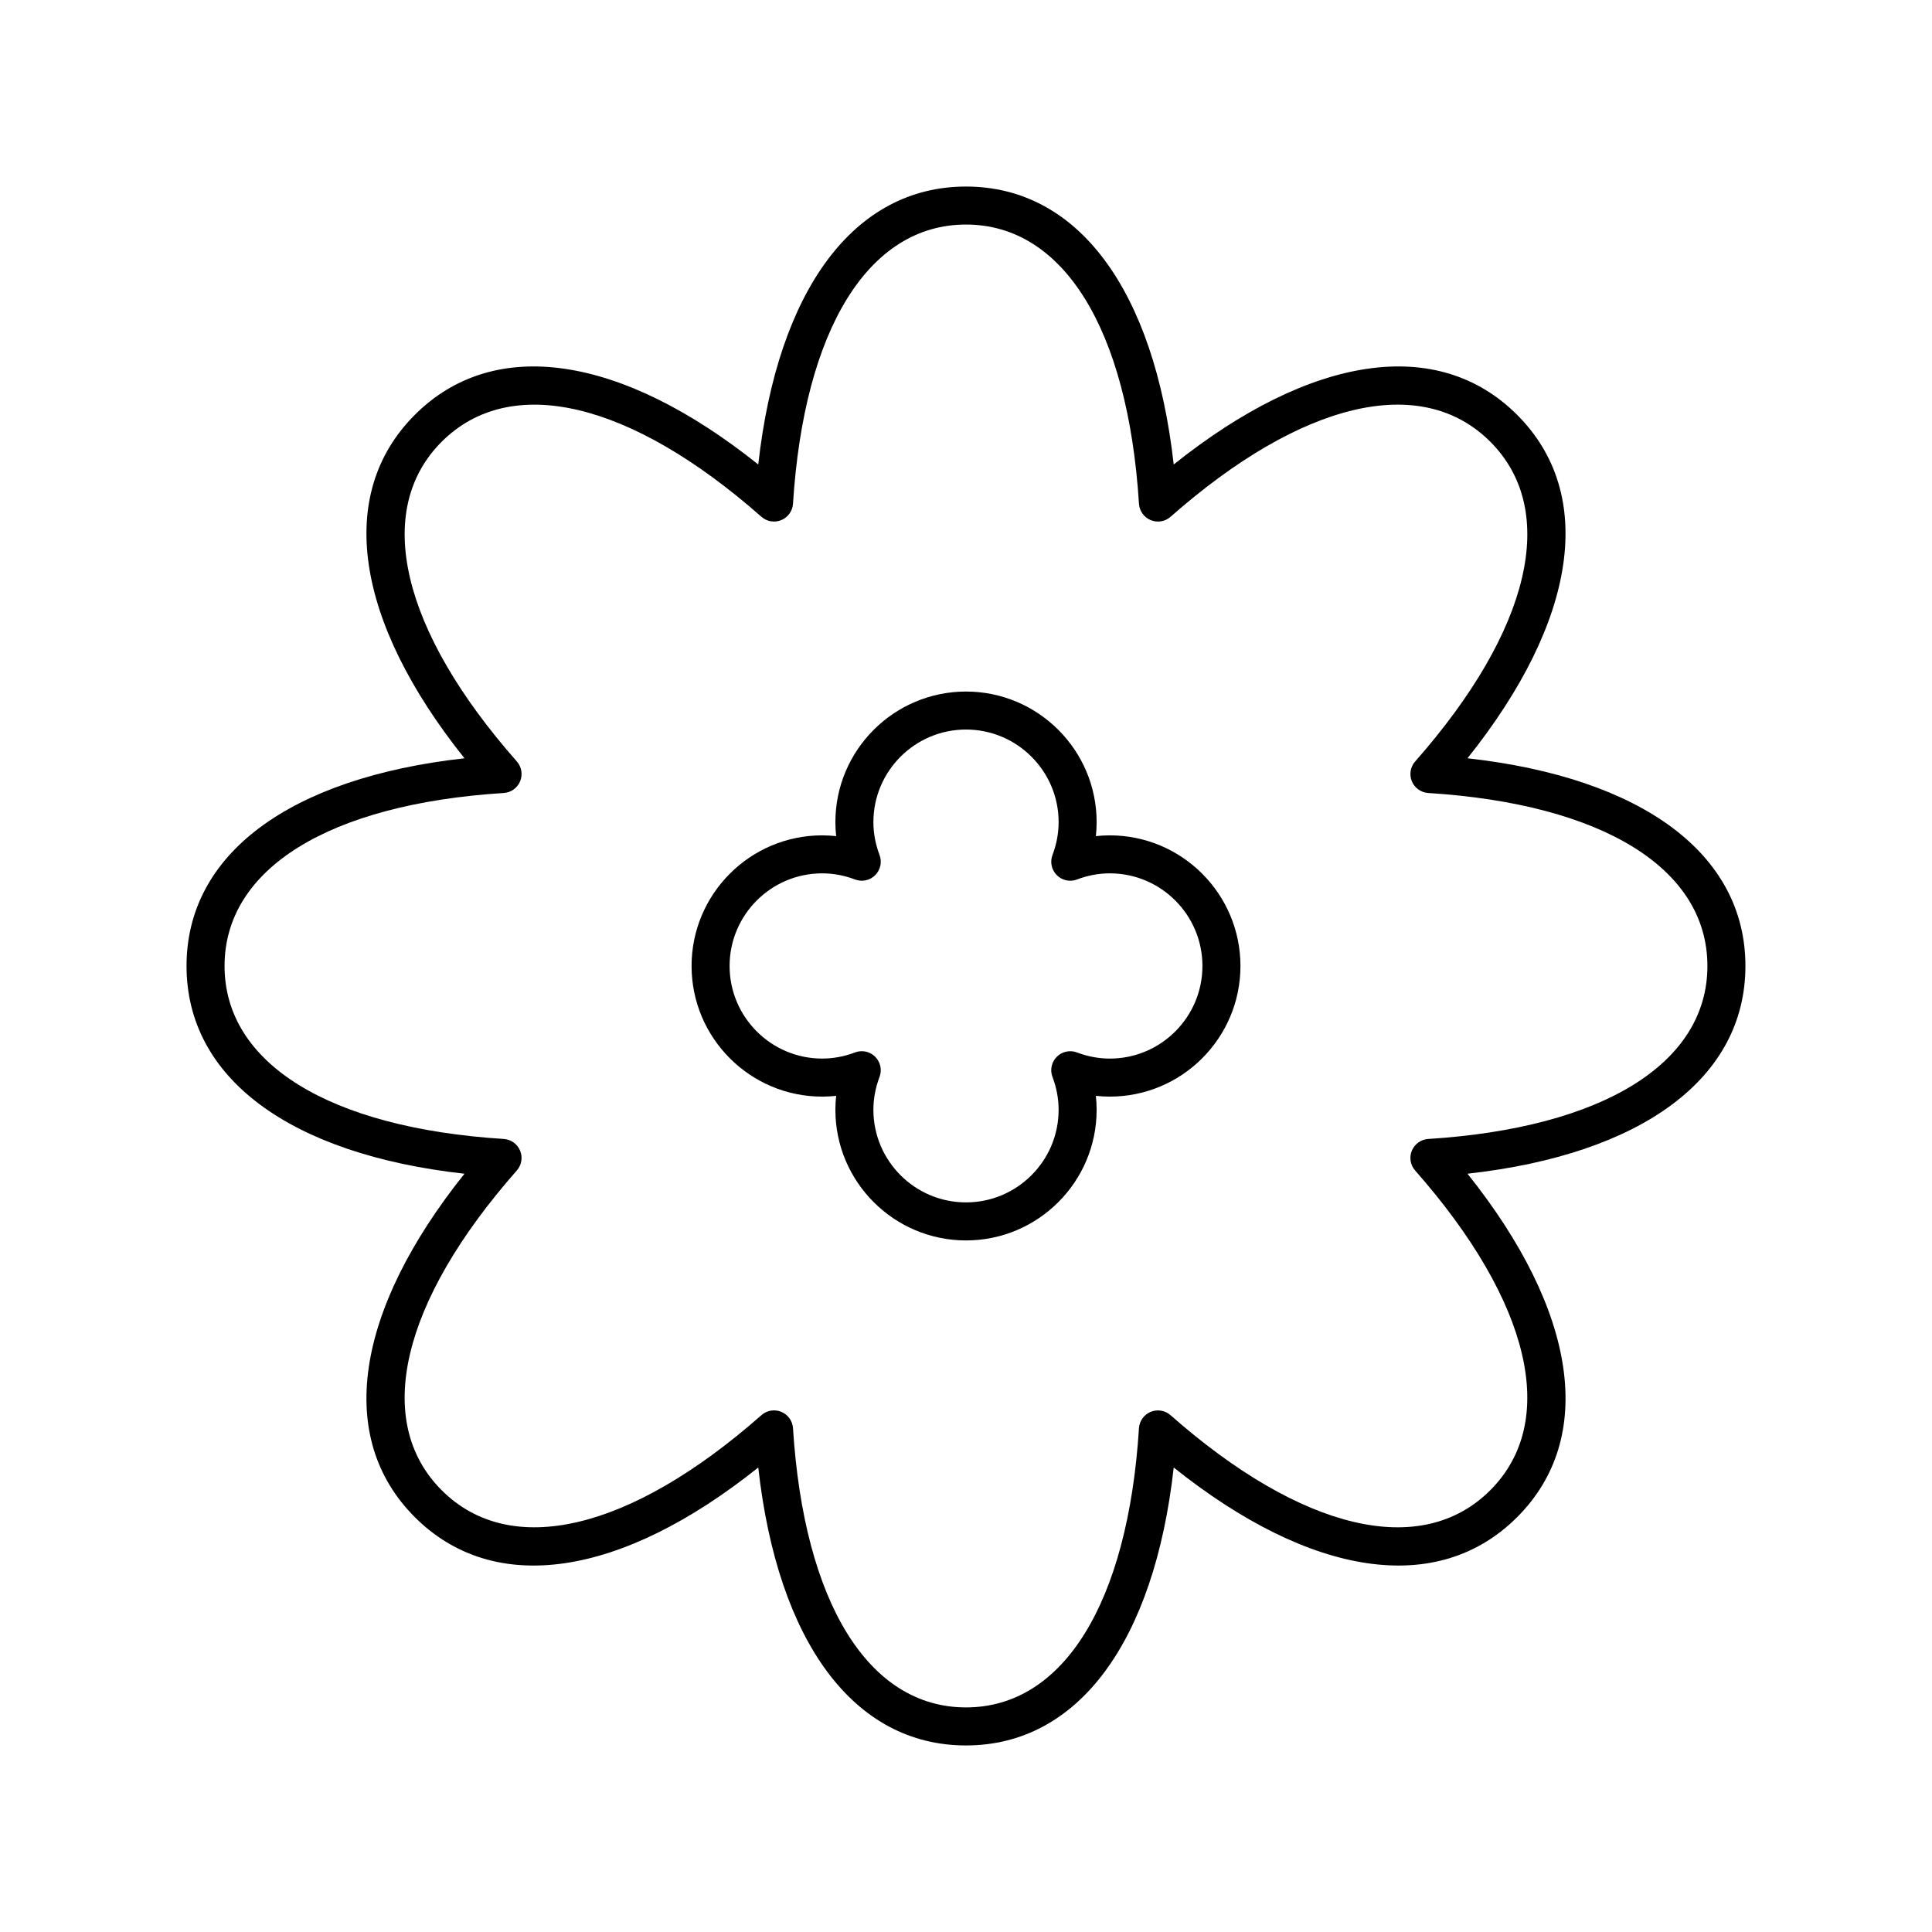
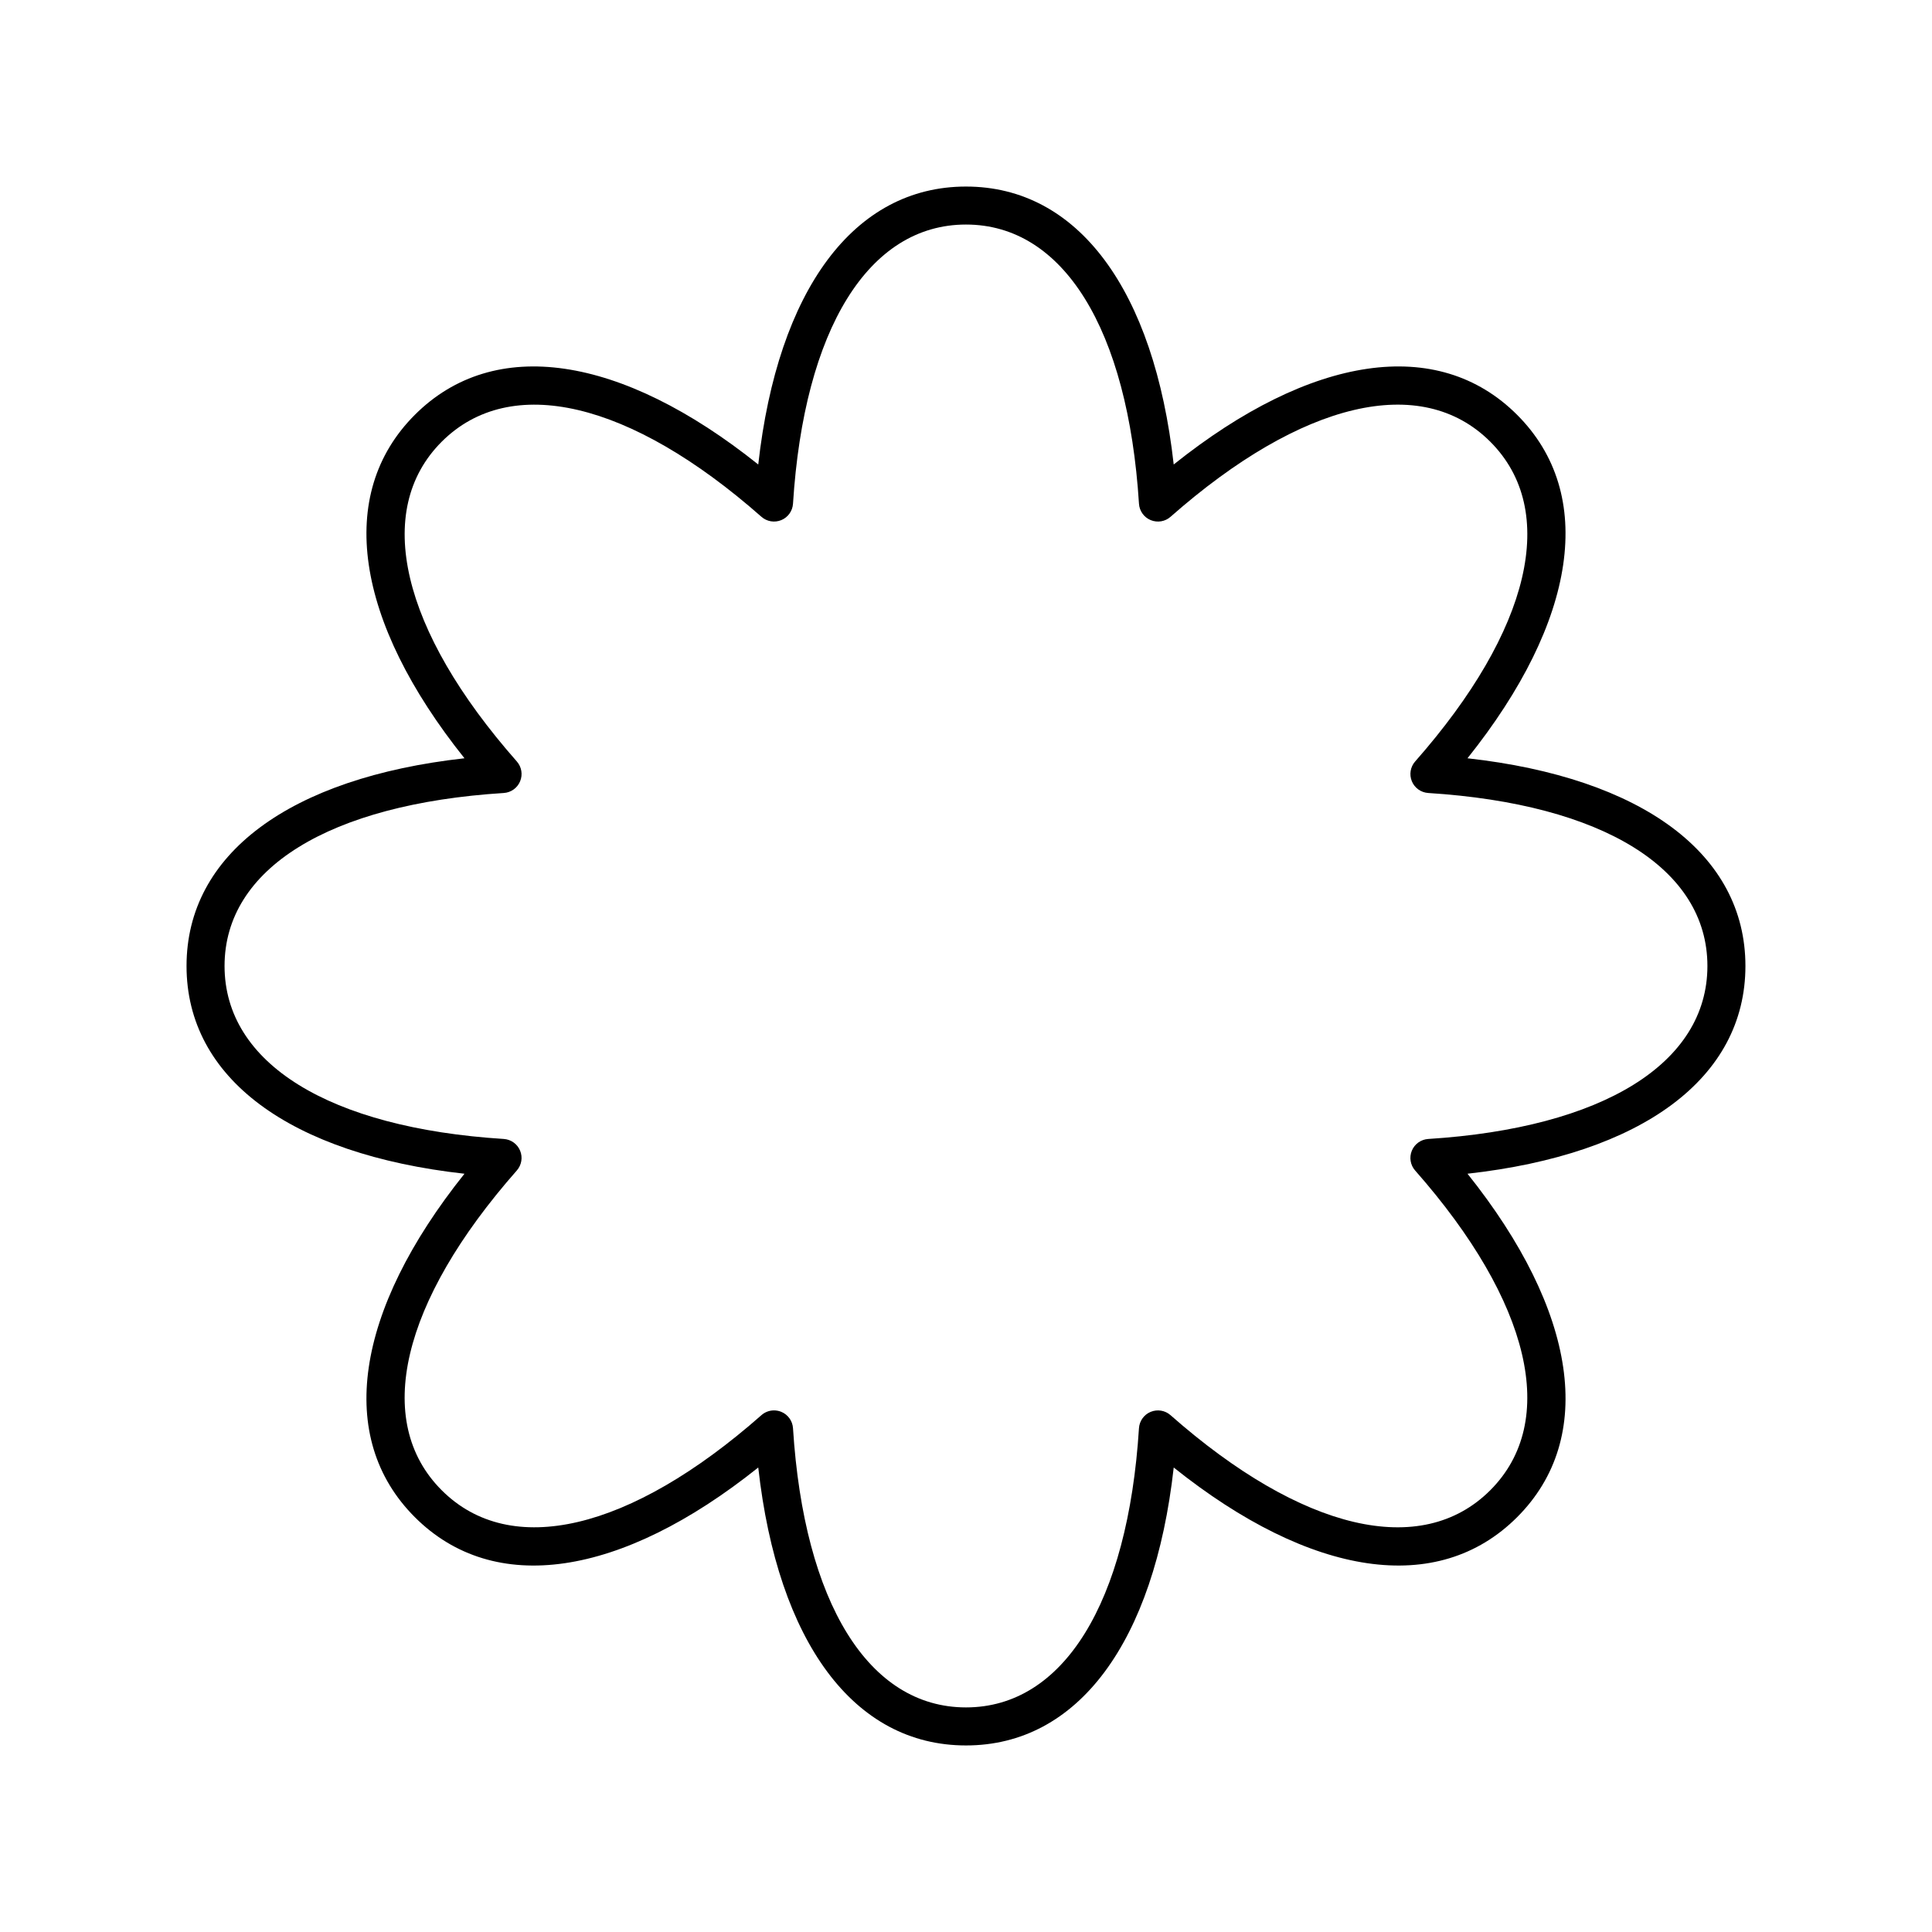
<svg xmlns="http://www.w3.org/2000/svg" fill="#000000" width="800px" height="800px" version="1.1" viewBox="144 144 512 512">
  <g>
    <path d="m532.9 344.95c29.105-36.422 34.141-70.027 13.156-91.012-20.98-20.984-54.582-15.957-91.012 13.156-5.176-46.332-25.379-73.656-55.047-73.656s-49.875 27.324-55.051 73.656c-36.418-29.102-70.031-34.145-91.012-13.156-20.984 20.984-15.949 54.59 13.156 91.012-46.336 5.172-73.656 25.375-73.656 55.051 0 29.672 27.32 49.879 73.656 55.051-29.105 36.422-34.141 70.023-13.156 91.008s54.582 15.957 91.012-13.156c5.176 46.332 25.383 73.656 55.051 73.656s49.875-27.324 55.051-73.656c36.418 29.102 70.031 34.145 91.012 13.156 20.984-20.984 15.949-54.586-13.156-91.012 46.332-5.168 73.652-25.375 73.652-55.047 0-29.676-27.32-49.879-73.656-55.051zm-10.41 100.89c-1.918 0.121-3.602 1.324-4.336 3.102-0.738 1.777-0.398 3.816 0.875 5.258 30.691 34.828 38.129 66.504 19.902 84.734-18.242 18.23-49.914 10.785-84.734-19.902-1.438-1.273-3.473-1.609-5.258-0.875-1.777 0.734-2.977 2.414-3.102 4.336-2.93 46.328-20.066 73.988-45.84 73.988-25.777 0-42.914-27.66-45.844-73.992-0.121-1.918-1.324-3.602-3.102-4.336-0.625-0.254-1.277-0.383-1.93-0.383-1.207 0-2.394 0.434-3.332 1.258-34.82 30.688-66.504 38.137-84.734 19.902-18.23-18.23-10.789-49.902 19.902-84.734 1.273-1.441 1.613-3.484 0.875-5.258-0.734-1.777-2.414-2.977-4.336-3.102-46.328-2.926-73.988-20.059-73.988-45.84s27.66-42.918 73.992-45.844c1.918-0.121 3.602-1.324 4.336-3.102 0.738-1.777 0.398-3.816-0.875-5.258-30.691-34.828-38.129-66.504-19.902-84.734 18.238-18.223 49.914-10.785 84.734 19.902 1.441 1.273 3.473 1.605 5.258 0.875 1.777-0.734 2.977-2.414 3.102-4.336 2.93-46.332 20.066-73.992 45.844-73.992s42.914 27.66 45.844 73.992c0.121 1.918 1.324 3.602 3.102 4.336 1.789 0.734 3.824 0.398 5.258-0.875 34.824-30.688 66.5-38.137 84.734-19.902 18.23 18.23 10.789 49.902-19.902 84.734-1.273 1.441-1.613 3.484-0.875 5.258 0.734 1.777 2.414 2.977 4.336 3.102 46.328 2.926 73.988 20.062 73.988 45.844s-27.66 42.914-73.992 45.844z" />
-     <path d="m438.12 365.38c-1.238 0-2.477 0.07-3.703 0.203 0.133-1.23 0.203-2.465 0.203-3.703 0-19.086-15.527-34.613-34.617-34.613s-34.617 15.527-34.617 34.613c0 1.238 0.07 2.477 0.203 3.703-1.23-0.133-2.465-0.203-3.703-0.203-19.086 0-34.613 15.527-34.613 34.617s15.527 34.617 34.613 34.617c1.238 0 2.477-0.07 3.703-0.203-0.133 1.23-0.203 2.465-0.203 3.703 0 19.086 15.527 34.613 34.617 34.613s34.617-15.527 34.617-34.613c0-1.238-0.07-2.477-0.203-3.703 1.23 0.133 2.465 0.203 3.703 0.203 19.086 0 34.613-15.527 34.613-34.617s-15.527-34.617-34.613-34.617zm0 59.156c-2.938 0-5.863-0.547-8.707-1.625-1.855-0.707-3.949-0.254-5.348 1.145-1.402 1.402-1.852 3.5-1.145 5.348 1.078 2.844 1.625 5.769 1.625 8.707 0 13.531-11.012 24.535-24.543 24.535s-24.543-11.008-24.543-24.535c0-2.938 0.547-5.863 1.625-8.707 0.703-1.852 0.254-3.945-1.145-5.348-0.965-0.965-2.25-1.477-3.562-1.477-0.602 0-1.207 0.109-1.785 0.328-2.844 1.078-5.769 1.625-8.707 1.625-13.531 0-24.535-11.012-24.535-24.543s11.008-24.543 24.535-24.543c2.938 0 5.863 0.547 8.707 1.625 1.852 0.707 3.949 0.262 5.348-1.145 1.402-1.402 1.852-3.5 1.145-5.348-1.078-2.844-1.625-5.769-1.625-8.707 0-13.531 11.012-24.535 24.543-24.535s24.543 11.008 24.543 24.535c0 2.938-0.547 5.863-1.625 8.707-0.703 1.852-0.254 3.945 1.145 5.348 1.402 1.406 3.492 1.855 5.348 1.145 2.844-1.078 5.769-1.625 8.707-1.625 13.531 0 24.535 11.012 24.535 24.543 0.004 13.535-11.004 24.547-24.535 24.547z" />
  </g>
</svg>